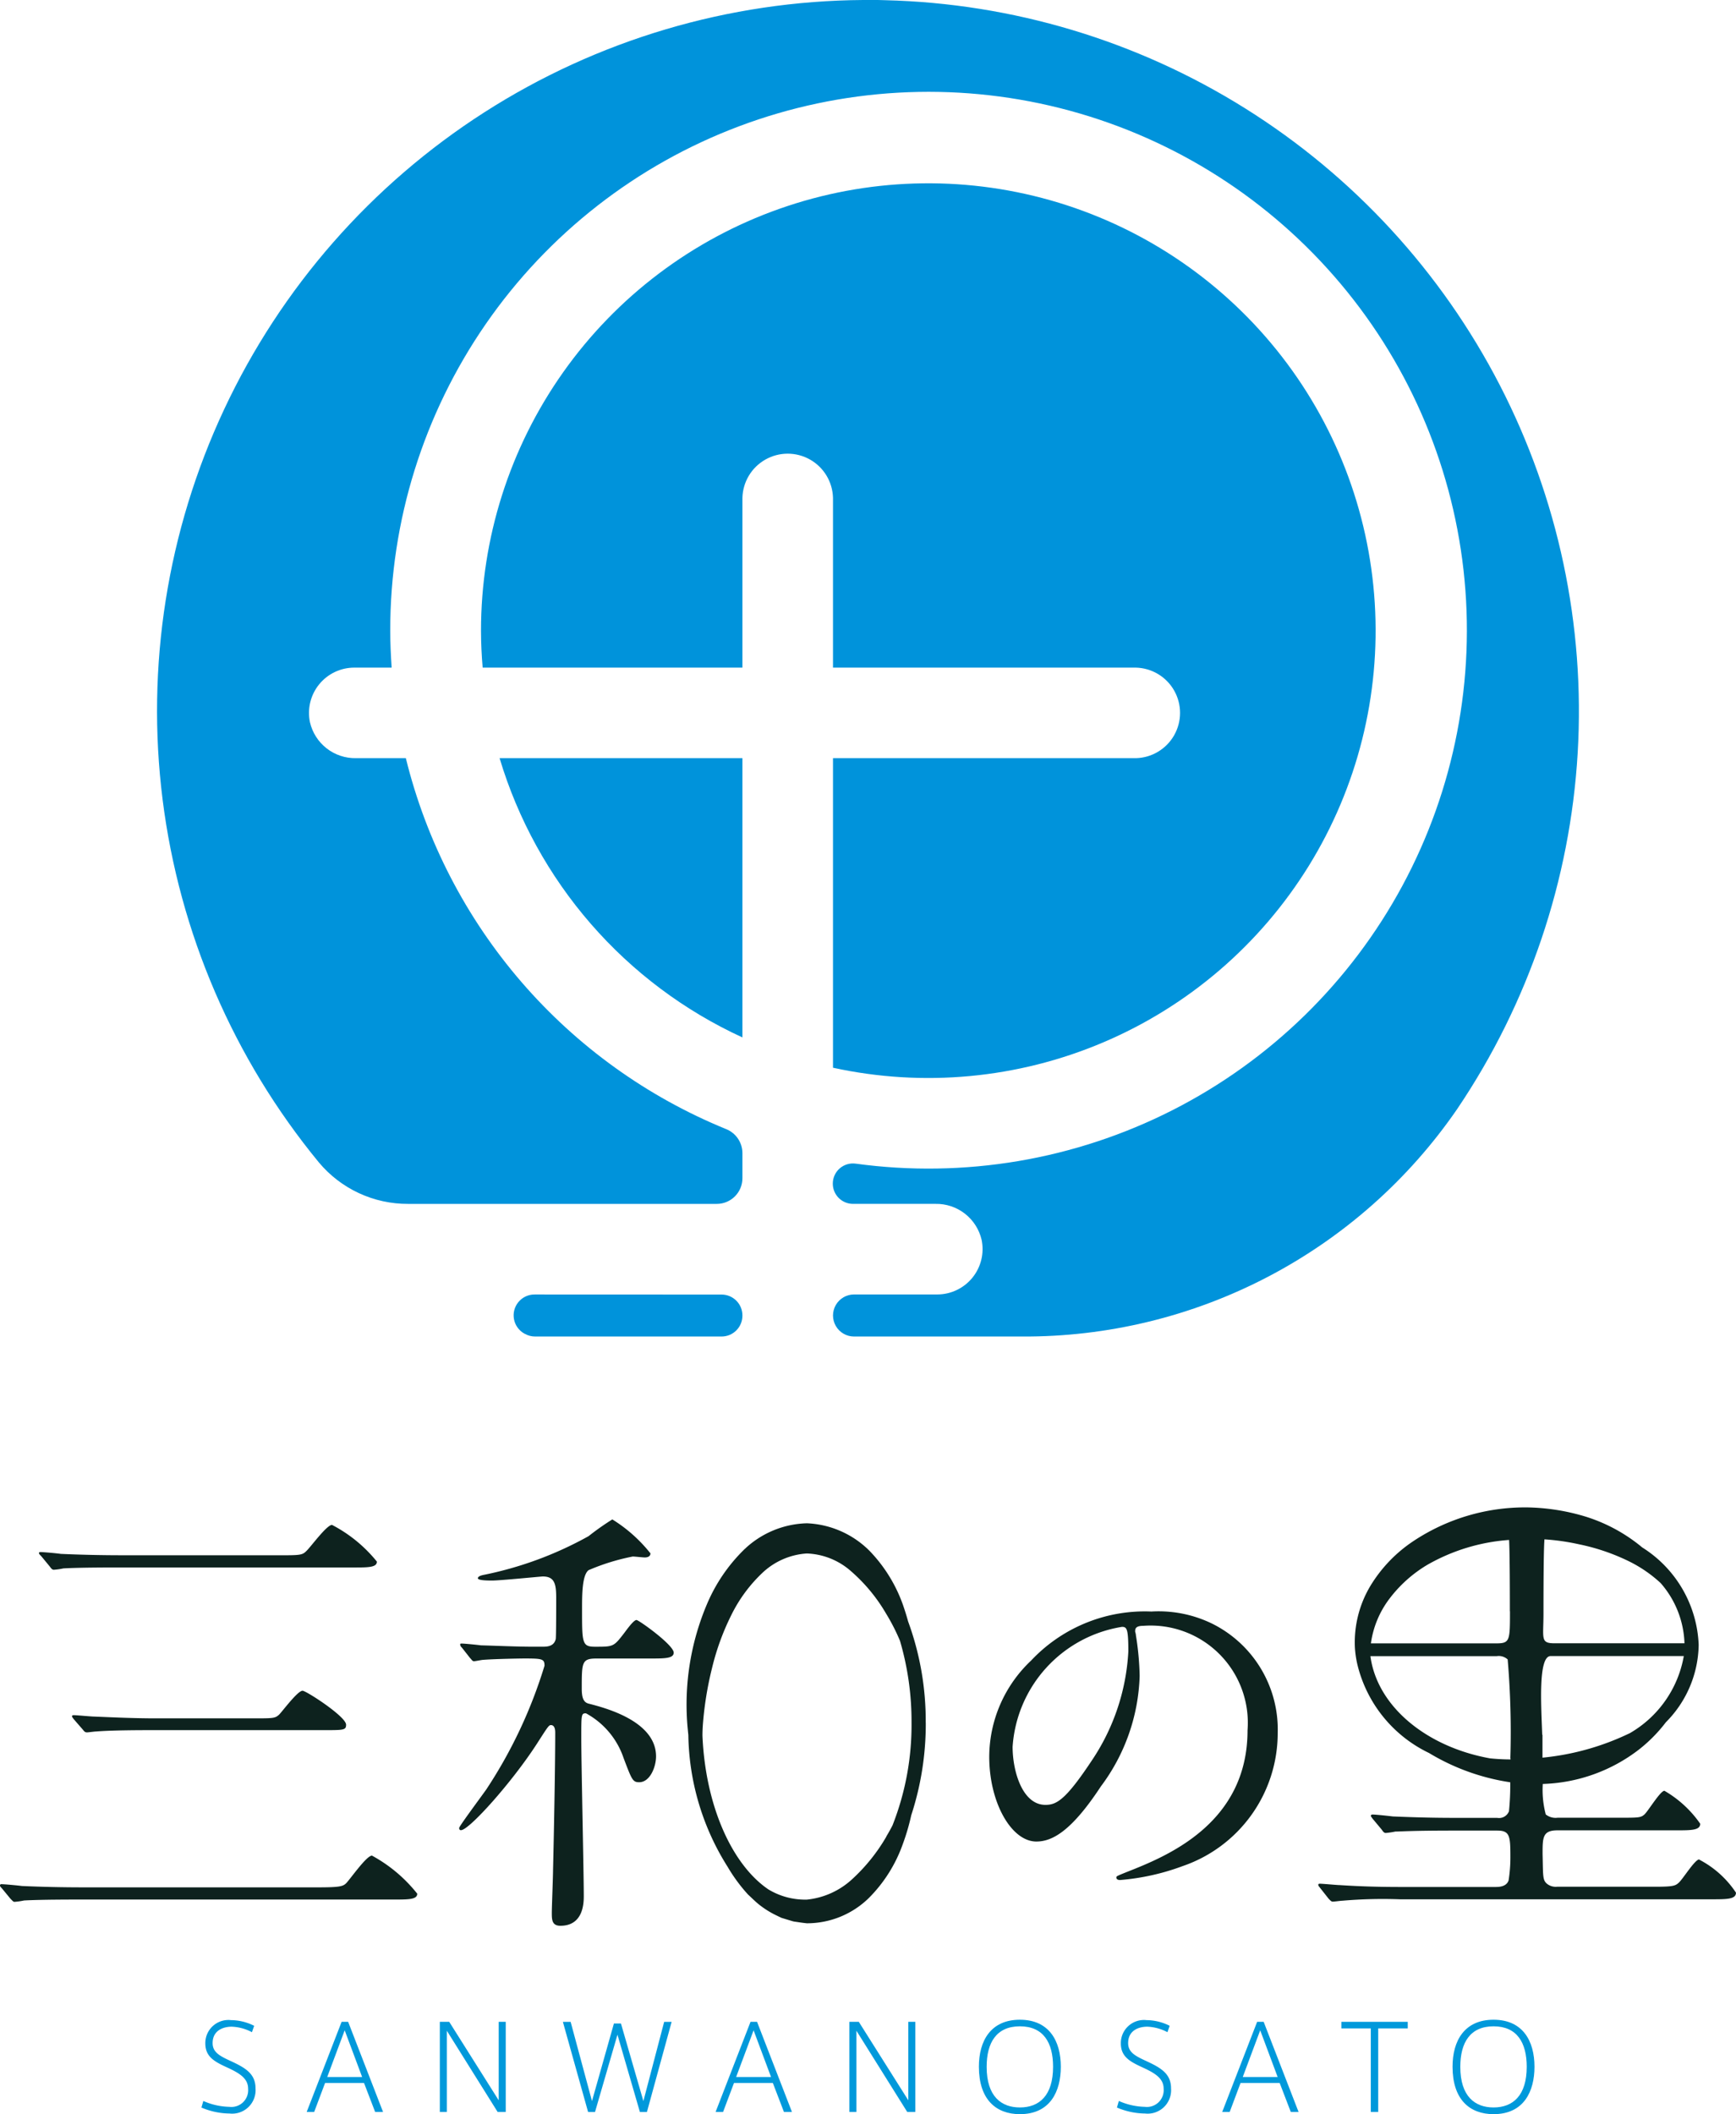
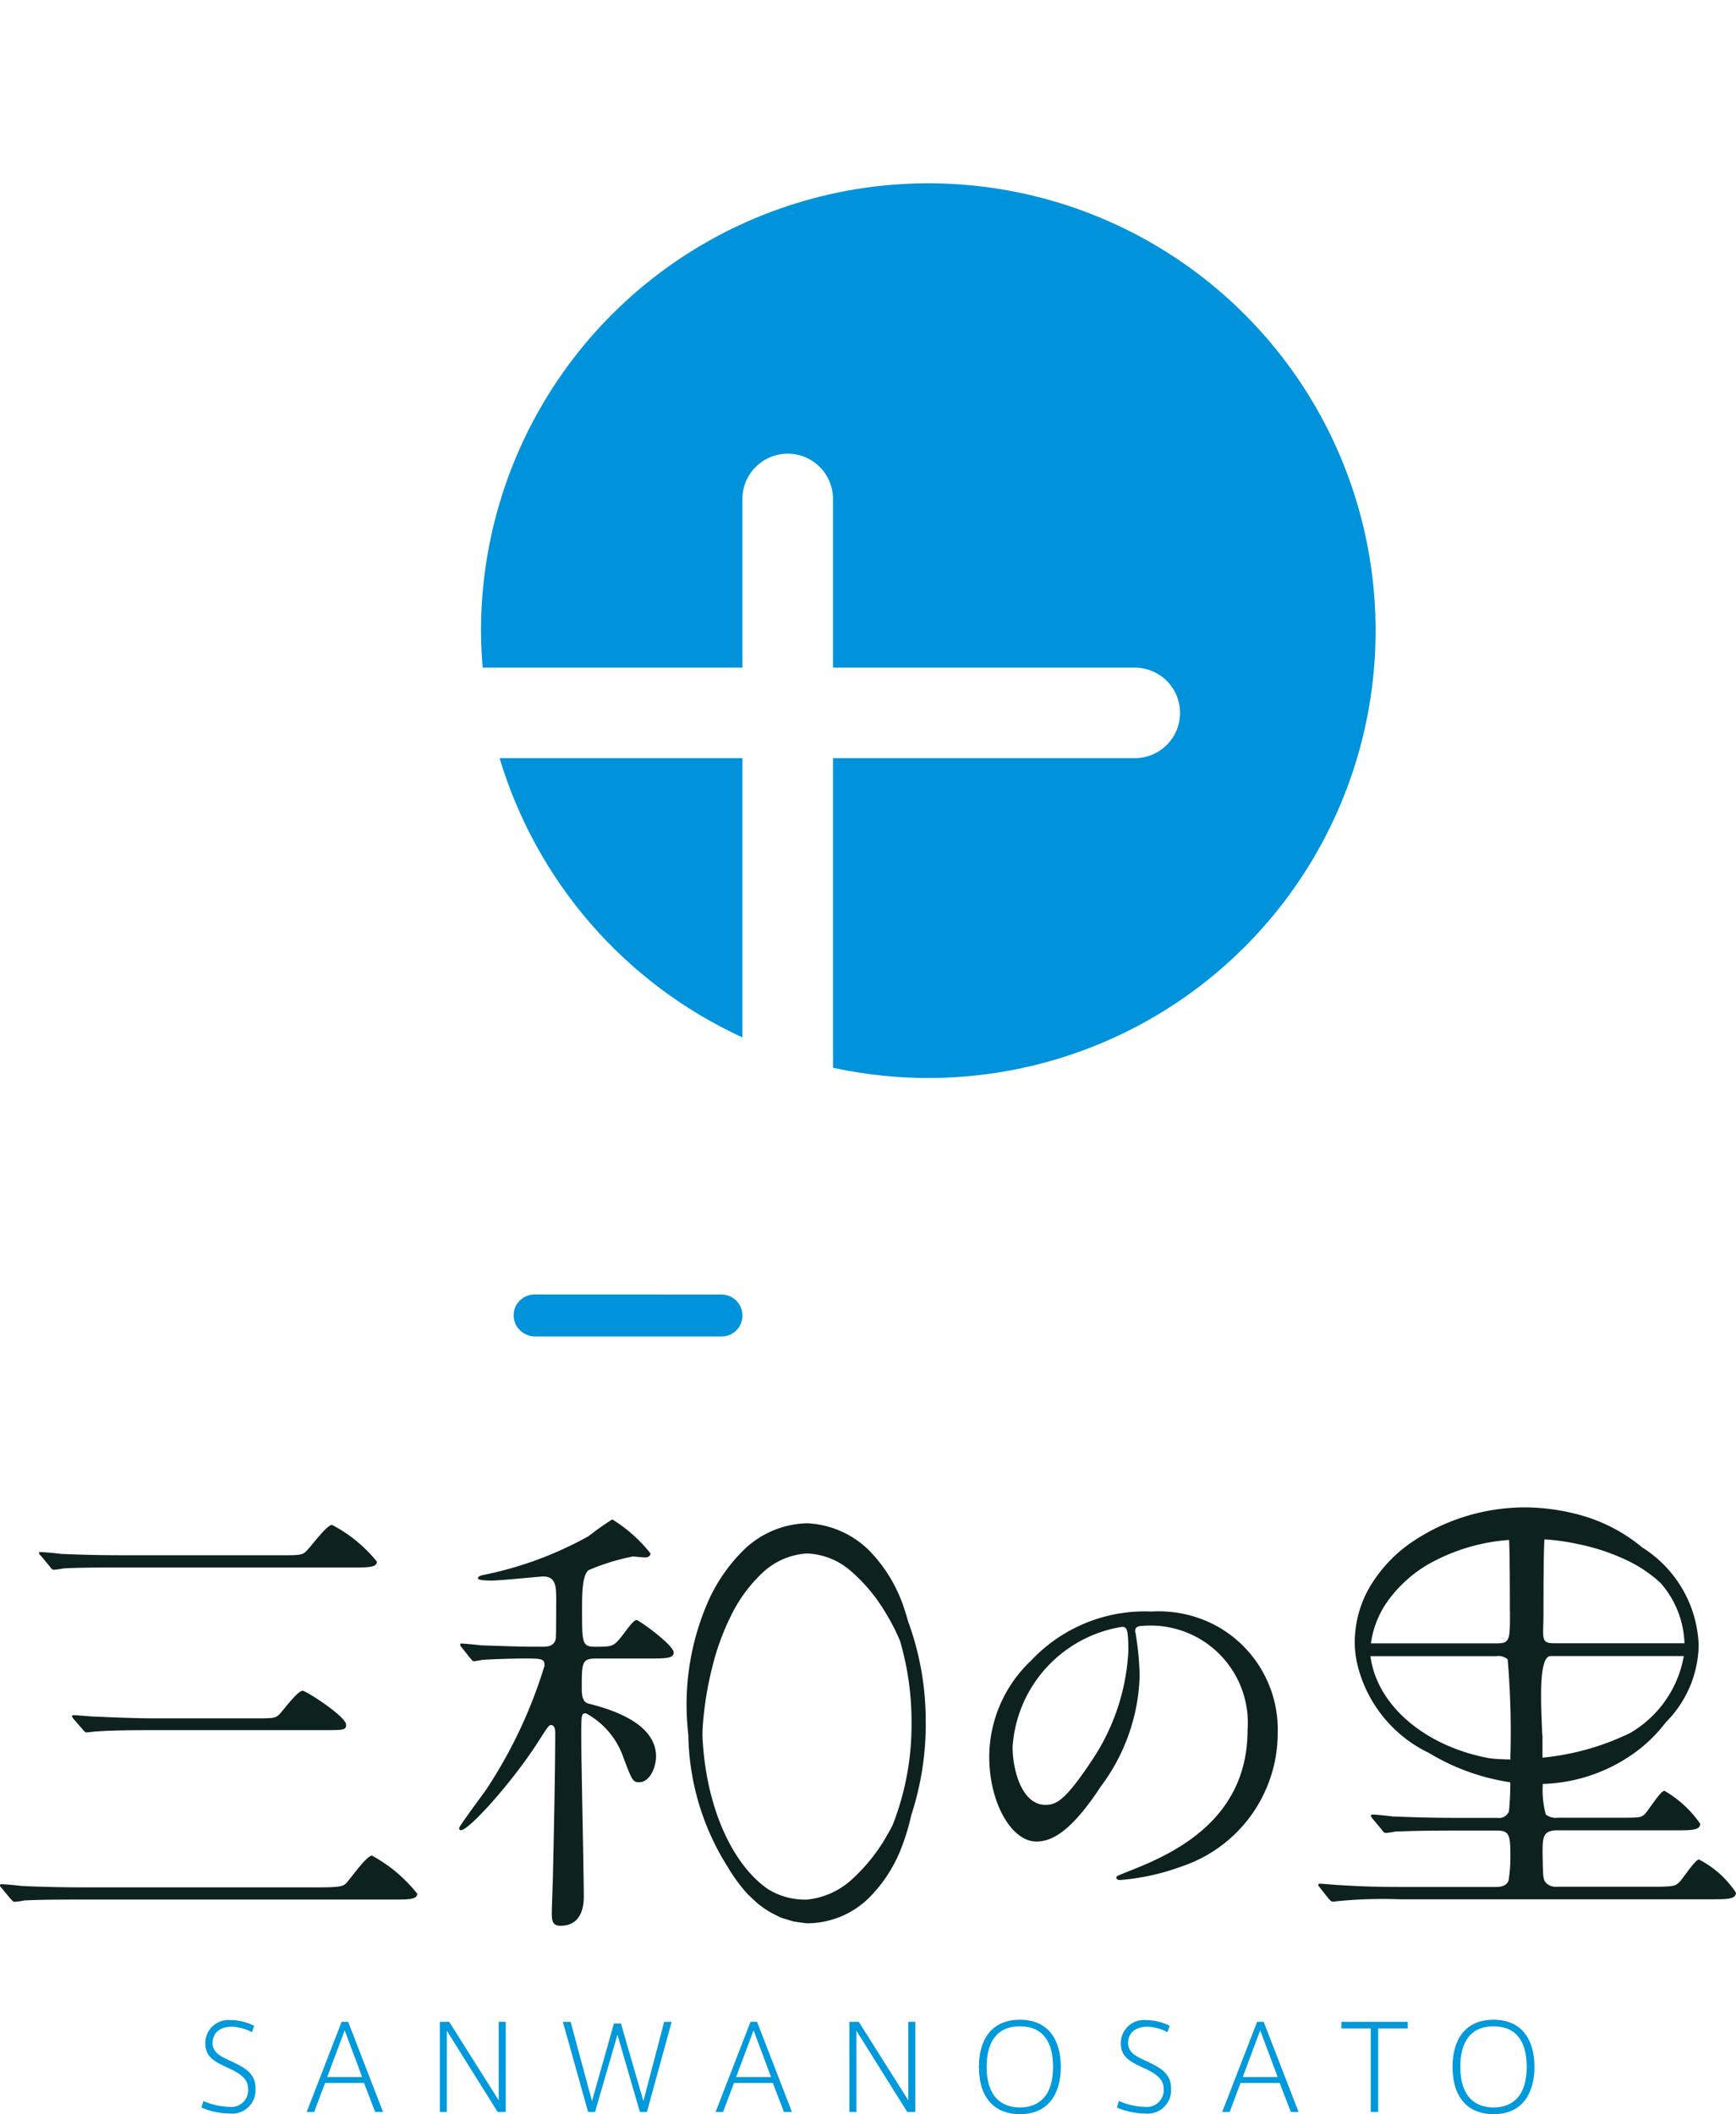
<svg xmlns="http://www.w3.org/2000/svg" xmlns:xlink="http://www.w3.org/1999/xlink" id="グループ_968" data-name="グループ 968" width="69.63" height="84.784" viewBox="0 0 69.63 84.784">
  <defs>
    <clipPath id="clip-path">
      <rect id="長方形_451" data-name="長方形 451" width="69.63" height="84.784" fill="none" />
    </clipPath>
    <clipPath id="clip-path-2">
      <path id="パス_2119" data-name="パス 2119" d="M9.425,21.533c0,.5.025.991.066,1.482H19.91V16.209a1.817,1.817,0,0,1,3.633,0v6.806H35.69a1.816,1.816,0,0,1,0,3.631H23.543V39.061A17.941,17.941,0,1,0,9.425,21.533" transform="translate(-9.425 -3.591)" fill="none" />
    </clipPath>
    <linearGradient id="linear-gradient" x1="-0.234" y1="1.672" x2="-0.193" y2="1.672" gradientUnits="objectBoundingBox">
      <stop offset="0" stop-color="#60a170" />
      <stop offset="1" stop-color="#0093db" />
    </linearGradient>
    <clipPath id="clip-path-3">
-       <path id="パス_2120" data-name="パス 2120" d="M31.4,0A28.509,28.509,0,0,0,9.566,46.616a4.638,4.638,0,0,0,3.586,1.666H25.526a1.029,1.029,0,0,0,1.03-1.03V46.241a1.039,1.039,0,0,0-.657-.96A21.659,21.659,0,0,1,13.056,30.406h-2a1.86,1.86,0,0,1-1.846-1.441,1.817,1.817,0,0,1,1.777-2.19h1.5c-.033-.491-.057-.985-.057-1.482a21.592,21.592,0,1,1,18.67,21.375.807.807,0,0,0-.919.8v0a.81.81,0,0,0,.811.813h3.31a1.864,1.864,0,0,1,1.848,1.441,1.82,1.82,0,0,1-1.781,2.192H31.033a.843.843,0,0,0,0,1.687h6.726a21.047,21.047,0,0,0,17.467-9.125A28.52,28.52,0,0,0,32.281.008C32.115,0,31.952,0,31.788,0Z" transform="translate(-3.077)" fill="none" />
-     </clipPath>
+       </clipPath>
    <linearGradient id="linear-gradient-2" x1="0.055" y1="1.241" x2="0.081" y2="1.241" xlink:href="#linear-gradient" />
    <clipPath id="clip-path-4">
      <path id="パス_2121" data-name="パス 2121" d="M9.789,14.854a18.022,18.022,0,0,0,9.74,11.2v-11.2Z" transform="translate(-9.789 -14.854)" fill="none" />
    </clipPath>
    <linearGradient id="linear-gradient-3" x1="-1.182" y1="3.795" x2="-1.044" y2="3.795" xlink:href="#linear-gradient" />
    <clipPath id="clip-path-5">
      <path id="パス_2122" data-name="パス 2122" d="M10.9,25.362a.837.837,0,0,0-.409,1.566l.027.014a.85.85,0,0,0,.411.106h7.478a.836.836,0,0,0,.835-.835V26.2a.836.836,0,0,0-.835-.835Z" transform="translate(-10.062 -25.362)" fill="none" />
    </clipPath>
    <linearGradient id="linear-gradient-4" x1="-2.663" y1="4.551" x2="-2.404" y2="4.551" xlink:href="#linear-gradient" />
  </defs>
  <g id="グループ_654" data-name="グループ 654" transform="translate(0 0.001)">
    <g id="グループ_653" data-name="グループ 653" clip-path="url(#clip-path)">
      <path id="パス_2103" data-name="パス 2103" d="M5.972,40.063a1.862,1.862,0,0,0-.809-.221c-.344,0-.768.149-.768.659,0,.381.309.526.757.733.565.264.964.5.964,1.083a.941.941,0,0,1-1.044,1.007,2.95,2.95,0,0,1-1.126-.239l.076-.264a2.722,2.722,0,0,0,1.04.235.673.673,0,0,0,.757-.725c0-.4-.315-.612-.827-.847s-.89-.428-.89-.974a.927.927,0,0,1,1.032-.931,2.1,2.1,0,0,1,.927.227Z" transform="translate(4.133 41.437)" fill="#0099db" />
      <path id="パス_2104" data-name="パス 2104" d="M7.411,39.612h.262l1.4,3.615H8.756L8.31,42.064H6.748L6.31,43.227h-.3Zm.823,2.213-.7-1.873-.7,1.873Z" transform="translate(6.291 41.472)" fill="#0099db" />
      <path id="パス_2105" data-name="パス 2105" d="M8.9,43.227H8.618V39.612h.377L10.98,42.76V39.612h.282v3.615h-.325L8.9,39.97Z" transform="translate(9.023 41.472)" fill="#0099db" />
      <path id="パス_2106" data-name="パス 2106" d="M15.091,39.612h.3L14.4,43.227h-.282l-.9-3.1-.9,3.1h-.278l-1.011-3.615h.311l.856,3.177.88-3.111h.282l.9,3.111Z" transform="translate(11.548 41.473)" fill="#0099db" />
      <path id="パス_2107" data-name="パス 2107" d="M15.423,39.612h.262l1.4,3.615h-.321l-.446-1.163H14.76l-.438,1.163h-.3Zm.823,2.213-.7-1.873-.7,1.873Z" transform="translate(14.68 41.472)" fill="#0099db" />
      <path id="パス_2108" data-name="パス 2108" d="M16.926,43.227h-.282V39.612h.377l1.986,3.148V39.612h.282v3.615h-.325L16.926,39.97Z" transform="translate(17.425 41.472)" fill="#0099db" />
      <path id="パス_2109" data-name="パス 2109" d="M19.181,41.452c0-1.03.471-1.881,1.644-1.881s1.642.852,1.642,1.887c0,.978-.42,1.9-1.642,1.9-.956,0-1.644-.587-1.644-1.9Zm.311.01c0,1.191.594,1.627,1.333,1.627.78,0,1.331-.479,1.331-1.631,0-.97-.389-1.623-1.331-1.623s-1.333.657-1.333,1.623Z" transform="translate(20.082 41.429)" fill="#0099db" />
      <path id="パス_2110" data-name="パス 2110" d="M23.911,40.063a1.862,1.862,0,0,0-.809-.221c-.344,0-.768.149-.768.659,0,.381.309.526.757.733.565.264.964.5.964,1.083a.941.941,0,0,1-1.044,1.007,2.95,2.95,0,0,1-1.126-.239l.076-.264a2.722,2.722,0,0,0,1.04.235.673.673,0,0,0,.757-.725c0-.4-.315-.612-.827-.847s-.89-.428-.89-.974a.927.927,0,0,1,1.032-.931,2.1,2.1,0,0,1,.927.227Z" transform="translate(22.915 41.437)" fill="#0099db" />
      <path id="パス_2111" data-name="パス 2111" d="M25.35,39.612h.262l1.4,3.615H26.7l-.446-1.163H24.685l-.436,1.163h-.3Zm.823,2.213-.7-1.873-.7,1.873Z" transform="translate(25.073 41.472)" fill="#0099db" />
      <path id="パス_2112" data-name="パス 2112" d="M27.464,43.227V39.876H26.283v-.264h2.663v.264H27.761v3.351Z" transform="translate(27.518 41.472)" fill="#0099db" />
      <path id="パス_2113" data-name="パス 2113" d="M28.462,41.452c0-1.03.471-1.881,1.644-1.881s1.642.852,1.642,1.887c0,.978-.42,1.9-1.642,1.9-.956,0-1.644-.587-1.644-1.9Zm.311.01c0,1.191.594,1.627,1.333,1.627.78,0,1.331-.479,1.331-1.631,0-.97-.391-1.623-1.331-1.623s-1.333.657-1.333,1.623Z" transform="translate(29.799 41.429)" fill="#0099db" />
      <path id="パス_2114" data-name="パス 2114" d="M12.755,44.412c.854,0,1-.037,1.128-.164.162-.164.817-1.109,1.036-1.109a5.926,5.926,0,0,1,1.816,1.527c0,.235-.346.235-.946.235H3.271c-.418,0-1.654,0-2.307.037a2.738,2.738,0,0,1-.383.055c-.053,0-.09-.055-.164-.127l-.344-.418C0,44.375,0,44.356,0,44.338a.048.048,0,0,1,.055-.053c.127,0,.69.053.817.072.819.037,1.636.055,2.489.055Zm-1.6-13.318c.854,0,.964,0,1.126-.164.164-.145.819-1.054,1.036-1.054a5.673,5.673,0,0,1,1.8,1.472c0,.235-.346.235-.927.235H4.833c-.4,0-1.652,0-2.289.037a2.738,2.738,0,0,1-.383.055c-.072,0-.108-.055-.162-.127l-.346-.42c-.072-.072-.09-.09-.09-.127s.053-.035.072-.035c.127,0,.69.053.8.072.835.037,1.652.055,2.489.055Zm-1,6.54c.8,0,.872,0,1.036-.145.145-.145.745-.962.944-.962.145,0,1.746,1.036,1.746,1.361,0,.219-.092.219-.909.219H6.159c-.418,0-1.652,0-2.289.053-.074,0-.328.037-.381.037-.074,0-.111-.037-.164-.108l-.364-.418c-.055-.074-.072-.092-.072-.127,0-.018.016-.037.072-.037.127,0,.69.055.8.055.835.035,1.633.072,2.489.072Z" transform="translate(0 31.279)" fill="#0d221e" />
      <path id="パス_2115" data-name="パス 2115" d="M25.235,32.359c0,.045.031.1.031.166a11.446,11.446,0,0,1,.151,1.633A7.763,7.763,0,0,1,23.86,38.59c-1.21,1.844-1.981,2.209-2.587,2.209-1,0-1.889-1.558-1.889-3.4a5.324,5.324,0,0,1,1.679-3.857,6.254,6.254,0,0,1,4.825-1.967,4.9,4.9,0,0,1,2.434.485,4.739,4.739,0,0,1,2.632,4.4,5.639,5.639,0,0,1-3.811,5.324,9.346,9.346,0,0,1-2.51.559c-.061,0-.151-.014-.151-.106,0-.045.031-.059.407-.211,1.574-.62,4.855-1.92,4.855-5.687a3.9,3.9,0,0,0-4.19-4.19c-.3,0-.317.121-.317.213M20.321,37c0,.983.393,2.329,1.316,2.329.438,0,.8-.182,1.844-1.754a8.649,8.649,0,0,0,1.482-4.4c0-.909-.059-.985-.256-.985A5.225,5.225,0,0,0,20.321,37" transform="translate(20.294 33.054)" fill="#0d221e" />
      <path id="パス_2116" data-name="パス 2116" d="M16.113,33.8c-.088,0-.246.182-.487.51-.434.563-.434.563-1.179.563-.522,0-.522-.145-.522-1.509,0-.563,0-1.363.262-1.562a8.688,8.688,0,0,1,1.771-.547c.084,0,.4.037.483.037.139,0,.227-.055.227-.164a5.95,5.95,0,0,0-1.529-1.361,10.505,10.505,0,0,0-.952.671A14.562,14.562,0,0,1,9.938,32c-.072.018-.192.055-.192.127,0,.092.434.092.575.092.309,0,1.959-.164,2.027-.164.469,0,.54.291.54.854,0,.2,0,1.543-.018,1.654-.072.309-.366.309-.536.309h-.385c-.639,0-1.421-.037-2.082-.055-.121-.018-.657-.072-.778-.072-.018,0-.053,0-.053.035a.184.184,0,0,0,.068.127l.33.42c.072.072.088.127.158.127.053,0,.311-.055.364-.055.467-.037,1.49-.055,1.65-.055.729,0,.813.018.813.291a19.039,19.039,0,0,1-2.323,4.943c-.121.18-1.1,1.49-1.1,1.562,0,.055.018.09.072.09.328,0,2.047-1.924,3.036-3.451.432-.671.485-.764.571-.764.174,0,.174.237.174.309,0,1.345-.053,4.088-.088,5.523,0,.256-.049,1.453-.049,1.691,0,.272,0,.526.344.526.938,0,.938-.944.938-1.2,0-.925-.1-5.322-.1-6.321,0-.964,0-1,.188-1a3.208,3.208,0,0,1,1.511,1.8c.33.872.366.964.624.964.434,0,.676-.618.676-1.036,0-1.419-2.047-1.945-2.671-2.108-.172-.037-.309-.127-.309-.6,0-1.073,0-1.218.6-1.218h2.153c.571,0,.935,0,.935-.235,0-.309-1.4-1.308-1.49-1.308" transform="translate(9.421 31.168)" fill="#0d221e" />
      <path id="パス_2117" data-name="パス 2117" d="M23.043,37.838a11.565,11.565,0,0,0-.706-4.057c-.059-.217-.127-.432-.2-.645a6,6,0,0,0-1.341-2.18,3.769,3.769,0,0,0-2.518-1.112,3.769,3.769,0,0,0-2.546,1.081,6.715,6.715,0,0,0-1.455,2.143,10.318,10.318,0,0,0-.794,4.864c.012.135.025.27.039.405A10.164,10.164,0,0,0,15.1,43.625a6.583,6.583,0,0,0,.817,1.109c.158.143.307.3.481.432a3.65,3.65,0,0,0,.559.356c.1.049.2.1.305.147l.33.1c.053.016.108.035.166.047l.172.025c.115.018.229.033.346.045a3.547,3.547,0,0,0,2.487-1.015,5.788,5.788,0,0,0,1.357-2.151,8.8,8.8,0,0,0,.342-1.165,11.771,11.771,0,0,0,.583-3.719m-1.58,4.573a7.231,7.231,0,0,1-1.382,1.717,3.144,3.144,0,0,1-1.807.811,2.855,2.855,0,0,1-1.545-.411c-1.464-.995-2.524-3.359-2.643-6.165,0-.143.006-.287.016-.43a13.618,13.618,0,0,1,.368-2.28,9.984,9.984,0,0,1,.772-2.123A5.923,5.923,0,0,1,16.527,31.8a2.857,2.857,0,0,1,1.746-.745,2.826,2.826,0,0,1,1.775.712,6.739,6.739,0,0,1,1.4,1.691,7.984,7.984,0,0,1,.563,1.1,11.462,11.462,0,0,1,.463,3.273,10.976,10.976,0,0,1-.764,4.131c-.078.149-.16.3-.248.442" transform="translate(14.087 31.246)" fill="#0d221e" />
      <path id="パス_2118" data-name="パス 2118" d="M41.113,43.651c-.182,0-.673.815-.837.946-.127.115-.235.151-.925.151H35.408a.557.557,0,0,1-.42-.131c-.162-.151-.141-.309-.162-1.183,0-.663,0-.948.6-.948h4.759c.6,0,.964,0,.964-.264A4.458,4.458,0,0,0,39.713,40.9c-.164,0-.653.815-.8.948s-.237.133-1,.133H35.426a.627.627,0,0,1-.473-.133,3.831,3.831,0,0,1-.119-1.222,6.634,6.634,0,0,0,3.85-1.374,6.018,6.018,0,0,0,1.087-1.1,4.487,4.487,0,0,0,1.316-3.1,4.835,4.835,0,0,0-2.262-3.91c-.045-.035-.088-.074-.133-.108a6.642,6.642,0,0,0-2.123-1.124,8.5,8.5,0,0,0-2.362-.375,8.1,8.1,0,0,0-4.571,1.357,5.708,5.708,0,0,0-1.722,1.8,4.415,4.415,0,0,0-.616,2.463,4.146,4.146,0,0,0,.1.682,5.321,5.321,0,0,0,2.872,3.547,8.819,8.819,0,0,0,3.259,1.175,10.381,10.381,0,0,1-.051,1.161.424.424,0,0,1-.473.266H31.3c-.854,0-1.6-.02-2.489-.057-.127-.018-.673-.076-.8-.076-.053,0-.072.018-.072.057,0,.018.018.037.072.113l.364.436c.053.076.09.133.162.133a3.221,3.221,0,0,0,.383-.057c.164,0,.69-.039,2.289-.039h1.8c.51,0,.526.227.526,1.081a5.952,5.952,0,0,1-.072.917c-.09.264-.4.264-.544.264H29.193c-.854,0-1.617-.018-2.508-.076-.108,0-.671-.055-.8-.055-.037,0-.055.018-.055.037,0,.039,0,.039.074.133l.344.436c.074.076.108.113.164.113s.328-.037.381-.037a18.97,18.97,0,0,1,2.309-.057H41.6c.618,0,.983,0,.983-.266a3.952,3.952,0,0,0-1.472-1.324M33.518,33.7c0,1.175,0,1.288-.547,1.288H27.94a3.825,3.825,0,0,1,.731-1.773A5.309,5.309,0,0,1,30.2,31.84a7.7,7.7,0,0,1,3.283-1c.029.514.031,2.327.031,2.862m4.784,4.9a10.322,10.322,0,0,1-3.476.97v-.919h-.01c-.039-1.13-.174-3.156.338-3.156H40.49a4.459,4.459,0,0,1-2.162,3.091l-.027.014m2.217-3.617H35.31c-.581,0-.448-.188-.448-1.193,0-.59,0-2.479.039-2.976a9.115,9.115,0,0,1,1.392.2,8.352,8.352,0,0,1,2,.682,5.348,5.348,0,0,1,1.267.87,3.852,3.852,0,0,1,.958,2.422M27.926,35.5H32.99a.528.528,0,0,1,.436.133,34.522,34.522,0,0,1,.108,3.936c0,.025.006.049.008.074-.272,0-.547-.016-.821-.043-2.573-.463-4.536-2.1-4.8-4.1" transform="translate(27.046 30.918)" fill="#0d221e" />
    </g>
  </g>
  <g id="グループ_656" data-name="グループ 656" transform="translate(19.293 7.351)">
    <g id="グループ_655" data-name="グループ 655" clip-path="url(#clip-path-2)">
      <rect id="長方形_452" data-name="長方形 452" width="50.746" height="50.746" transform="translate(-17.942 17.942) rotate(-45)" fill="url(#linear-gradient)" />
    </g>
  </g>
  <g id="グループ_658" data-name="グループ 658" transform="translate(6.299)">
    <g id="グループ_657" data-name="グループ 657" clip-path="url(#clip-path-3)">
      <rect id="長方形_453" data-name="長方形 453" width="78.277" height="78.277" transform="translate(-26.801 26.802) rotate(-45)" fill="url(#linear-gradient-2)" />
    </g>
  </g>
  <g id="グループ_660" data-name="グループ 660" transform="translate(20.038 30.406)">
    <g id="グループ_659" data-name="グループ 659" clip-path="url(#clip-path-4)">
      <rect id="長方形_454" data-name="長方形 454" width="14.806" height="14.806" transform="translate(-5.6 5.6) rotate(-45)" fill="url(#linear-gradient-3)" />
    </g>
  </g>
  <g id="グループ_662" data-name="グループ 662" transform="translate(20.598 51.915)">
    <g id="グループ_661" data-name="グループ 661" clip-path="url(#clip-path-5)">
      <rect id="長方形_455" data-name="長方形 455" width="7.913" height="7.913" transform="translate(-1.168 0.844) rotate(-45)" fill="url(#linear-gradient-4)" />
    </g>
  </g>
</svg>